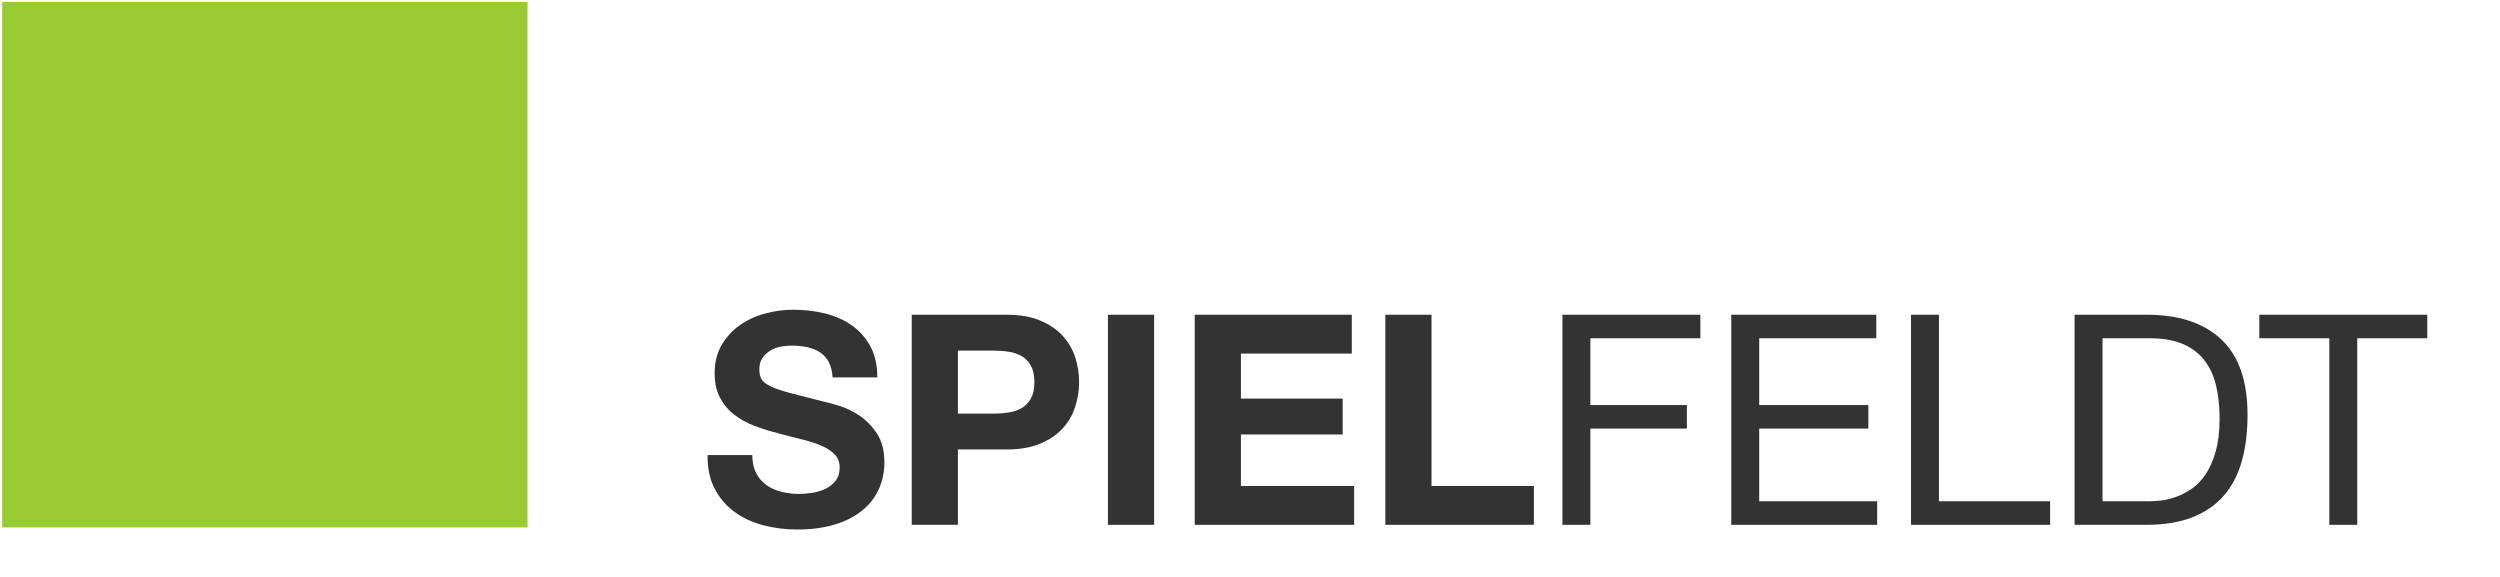
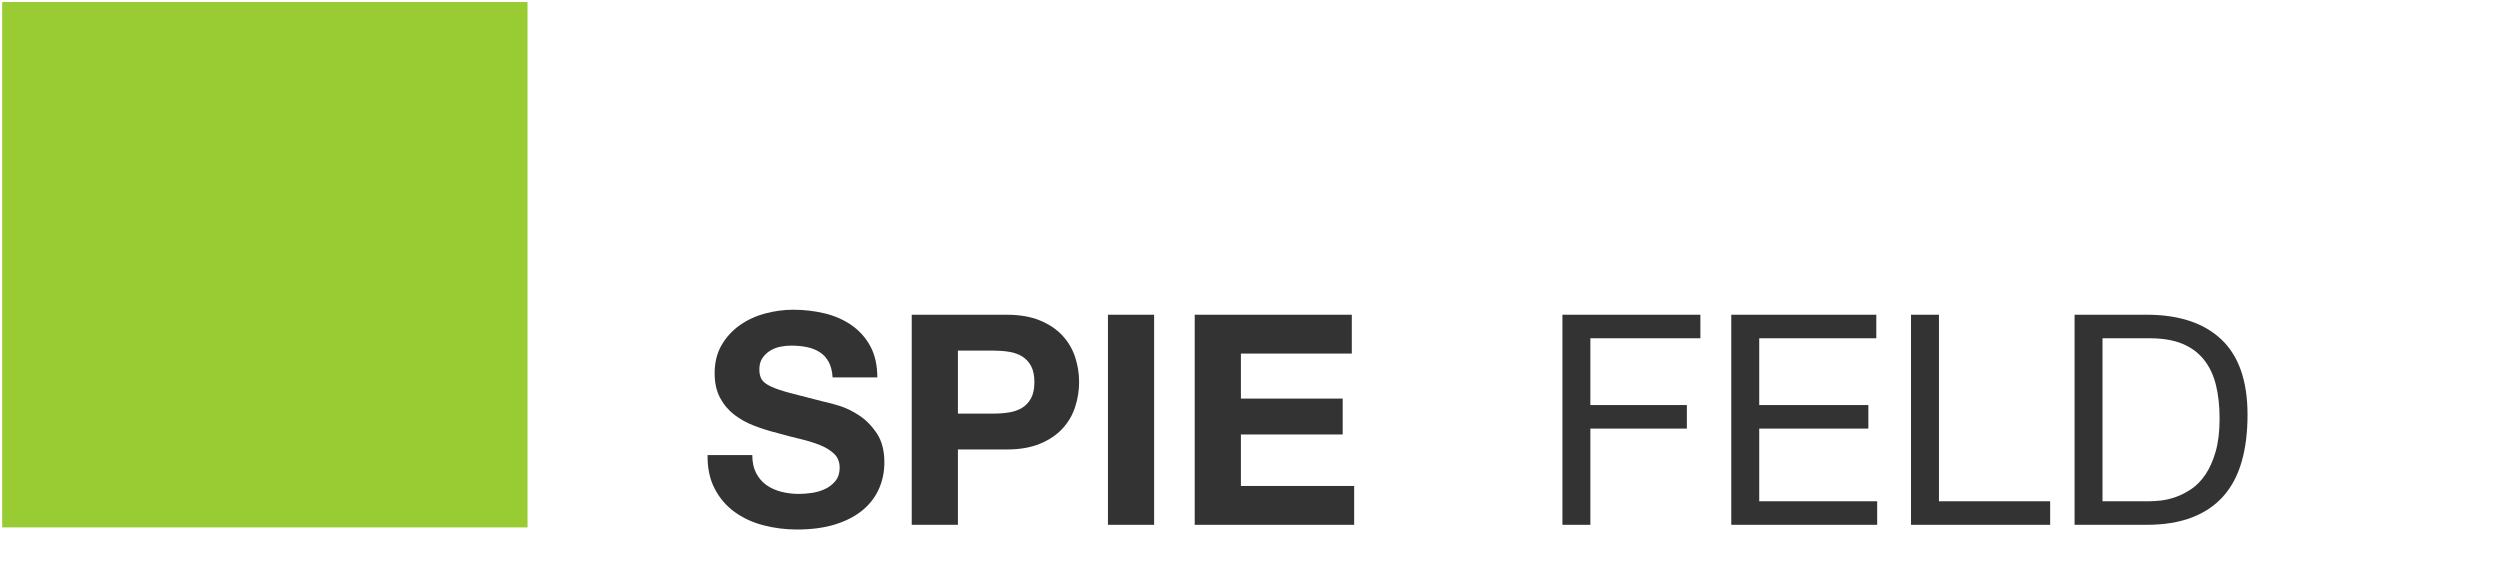
<svg xmlns="http://www.w3.org/2000/svg" width="100%" height="100%" viewBox="0 0 26 6" version="1.1" xml:space="preserve" style="fill-rule:evenodd;clip-rule:evenodd;stroke-linejoin:round;stroke-miterlimit:2;">
  <g transform="matrix(1,0,0,1,-75.088,0)">
    <g id="ArtBoard3" transform="matrix(0.992,0,0,1,0.311,-0.057)">
      <rect x="75.378" y="0.057" width="25.534" height="5.533" style="fill:none;" />
      <g transform="matrix(0.257,0,0,0.255,11.382,5.515)">
        <path d="M279.708,-2.844L277.884,-2.844C277.876,-2.316 277.972,-1.86 278.172,-1.476C278.372,-1.092 278.642,-0.776 278.982,-0.528C279.322,-0.28 279.714,-0.098 280.158,0.018C280.602,0.134 281.06,0.192 281.532,0.192C282.116,0.192 282.63,0.124 283.074,-0.012C283.518,-0.148 283.89,-0.338 284.19,-0.582C284.49,-0.826 284.716,-1.116 284.868,-1.452C285.02,-1.788 285.096,-2.152 285.096,-2.544C285.096,-3.024 284.994,-3.418 284.79,-3.726C284.586,-4.034 284.344,-4.28 284.064,-4.464C283.784,-4.648 283.502,-4.782 283.218,-4.866C282.934,-4.95 282.712,-5.008 282.552,-5.04C282.016,-5.176 281.582,-5.288 281.25,-5.376C280.918,-5.464 280.658,-5.552 280.47,-5.64C280.282,-5.728 280.156,-5.824 280.092,-5.928C280.028,-6.032 279.996,-6.168 279.996,-6.336C279.996,-6.52 280.036,-6.672 280.116,-6.792C280.196,-6.912 280.298,-7.012 280.422,-7.092C280.546,-7.172 280.684,-7.228 280.836,-7.26C280.988,-7.292 281.14,-7.308 281.292,-7.308C281.524,-7.308 281.738,-7.288 281.934,-7.248C282.13,-7.208 282.304,-7.14 282.456,-7.044C282.608,-6.948 282.73,-6.816 282.822,-6.648C282.914,-6.48 282.968,-6.268 282.984,-6.012L284.808,-6.012C284.808,-6.508 284.714,-6.93 284.526,-7.278C284.338,-7.626 284.084,-7.912 283.764,-8.136C283.444,-8.36 283.078,-8.522 282.666,-8.622C282.254,-8.722 281.824,-8.772 281.376,-8.772C280.992,-8.772 280.608,-8.72 280.224,-8.616C279.84,-8.512 279.496,-8.352 279.192,-8.136C278.888,-7.92 278.642,-7.65 278.454,-7.326C278.266,-7.002 278.172,-6.62 278.172,-6.18C278.172,-5.788 278.246,-5.454 278.394,-5.178C278.542,-4.902 278.736,-4.672 278.976,-4.488C279.216,-4.304 279.488,-4.154 279.792,-4.038C280.096,-3.922 280.408,-3.824 280.728,-3.744C281.04,-3.656 281.348,-3.576 281.652,-3.504C281.956,-3.432 282.228,-3.348 282.468,-3.252C282.708,-3.156 282.902,-3.036 283.05,-2.892C283.198,-2.748 283.272,-2.56 283.272,-2.328C283.272,-2.112 283.216,-1.934 283.104,-1.794C282.992,-1.654 282.852,-1.544 282.684,-1.464C282.516,-1.384 282.336,-1.33 282.144,-1.302C281.952,-1.274 281.772,-1.26 281.604,-1.26C281.356,-1.26 281.116,-1.29 280.884,-1.35C280.652,-1.41 280.45,-1.502 280.278,-1.626C280.106,-1.75 279.968,-1.912 279.864,-2.112C279.76,-2.312 279.708,-2.556 279.708,-2.844Z" style="fill:rgb(51,51,51);fill-rule:nonzero;" />
      </g>
      <g transform="matrix(0.257,0,0,0.255,11.382,5.515)">
        <path d="M288.096,-4.536L288.096,-7.104L289.56,-7.104C289.776,-7.104 289.984,-7.088 290.184,-7.056C290.384,-7.024 290.56,-6.962 290.712,-6.87C290.864,-6.778 290.986,-6.648 291.078,-6.48C291.17,-6.312 291.216,-6.092 291.216,-5.82C291.216,-5.548 291.17,-5.328 291.078,-5.16C290.986,-4.992 290.864,-4.862 290.712,-4.77C290.56,-4.678 290.384,-4.616 290.184,-4.584C289.984,-4.552 289.776,-4.536 289.56,-4.536L288.096,-4.536ZM286.212,-8.568L286.212,0L288.096,0L288.096,-3.072L290.076,-3.072C290.612,-3.072 291.068,-3.15 291.444,-3.306C291.82,-3.462 292.126,-3.668 292.362,-3.924C292.598,-4.18 292.77,-4.474 292.878,-4.806C292.986,-5.138 293.04,-5.476 293.04,-5.82C293.04,-6.172 292.986,-6.512 292.878,-6.84C292.77,-7.168 292.598,-7.46 292.362,-7.716C292.126,-7.972 291.82,-8.178 291.444,-8.334C291.068,-8.49 290.612,-8.568 290.076,-8.568L286.212,-8.568Z" style="fill:rgb(51,51,51);fill-rule:nonzero;" />
      </g>
      <g transform="matrix(0.257,0,0,0.255,11.382,5.515)">
        <rect x="294.216" y="-8.568" width="1.884" height="8.568" style="fill:rgb(51,51,51);fill-rule:nonzero;" />
      </g>
      <g transform="matrix(0.257,0,0,0.255,11.382,5.515)">
        <path d="M297.756,-8.568L297.756,0L304.26,0L304.26,-1.584L299.64,-1.584L299.64,-3.684L303.792,-3.684L303.792,-5.148L299.64,-5.148L299.64,-6.984L304.164,-6.984L304.164,-8.568L297.756,-8.568Z" style="fill:rgb(51,51,51);fill-rule:nonzero;" />
      </g>
      <g transform="matrix(0.257,0,0,0.255,11.382,5.515)">
-         <path d="M305.532,-8.568L305.532,0L311.592,0L311.592,-1.584L307.416,-1.584L307.416,-8.568L305.532,-8.568Z" style="fill:rgb(51,51,51);fill-rule:nonzero;" />
-       </g>
+         </g>
      <g transform="matrix(0.257,0,0,0.255,11.382,5.515)">
        <path d="M312.756,-8.568L312.756,0L313.896,0L313.896,-3.924L317.832,-3.924L317.832,-4.884L313.896,-4.884L313.896,-7.608L318.384,-7.608L318.384,-8.568L312.756,-8.568Z" style="fill:rgb(51,51,51);fill-rule:nonzero;" />
      </g>
      <g transform="matrix(0.257,0,0,0.255,11.382,5.515)">
        <path d="M319.644,-8.568L319.644,0L325.596,0L325.596,-0.96L320.784,-0.96L320.784,-3.924L325.236,-3.924L325.236,-4.884L320.784,-4.884L320.784,-7.608L325.56,-7.608L325.56,-8.568L319.644,-8.568Z" style="fill:rgb(51,51,51);fill-rule:nonzero;" />
      </g>
      <g transform="matrix(0.257,0,0,0.255,11.382,5.515)">
        <path d="M326.976,-8.568L326.976,0L332.652,0L332.652,-0.96L328.116,-0.96L328.116,-8.568L326.976,-8.568Z" style="fill:rgb(51,51,51);fill-rule:nonzero;" />
      </g>
      <g transform="matrix(0.257,0,0,0.255,11.382,5.515)">
        <path d="M334.788,-0.96L334.788,-7.608L336.708,-7.608C337.236,-7.608 337.68,-7.534 338.04,-7.386C338.4,-7.238 338.694,-7.022 338.922,-6.738C339.15,-6.454 339.314,-6.11 339.414,-5.706C339.514,-5.302 339.564,-4.844 339.564,-4.332C339.564,-3.804 339.51,-3.354 339.402,-2.982C339.294,-2.61 339.156,-2.3 338.988,-2.052C338.82,-1.804 338.63,-1.608 338.418,-1.464C338.206,-1.32 337.992,-1.21 337.776,-1.134C337.56,-1.058 337.356,-1.01 337.164,-0.99C336.972,-0.97 336.812,-0.96 336.684,-0.96L334.788,-0.96ZM333.648,-8.568L333.648,0L336.588,0C337.3,0 337.916,-0.1 338.436,-0.3C338.956,-0.5 339.384,-0.79 339.72,-1.17C340.056,-1.55 340.304,-2.018 340.464,-2.574C340.624,-3.13 340.704,-3.768 340.704,-4.488C340.704,-5.864 340.348,-6.888 339.636,-7.56C338.924,-8.232 337.908,-8.568 336.588,-8.568L333.648,-8.568Z" style="fill:rgb(51,51,51);fill-rule:nonzero;" />
      </g>
      <g transform="matrix(0.257,0,0,0.255,11.382,5.515)">
-         <path d="M344.04,-7.608L344.04,0L345.18,0L345.18,-7.608L348.036,-7.608L348.036,-8.568L341.184,-8.568L341.184,-7.608L344.04,-7.608Z" style="fill:rgb(51,51,51);fill-rule:nonzero;" />
-       </g>
+         </g>
      <g transform="matrix(1.008,0,0,1,75.409,-5.831)">
        <rect x="-0.006" y="5.909" width="5.464" height="5.464" style="fill:rgb(153,204,51);" />
      </g>
    </g>
  </g>
</svg>